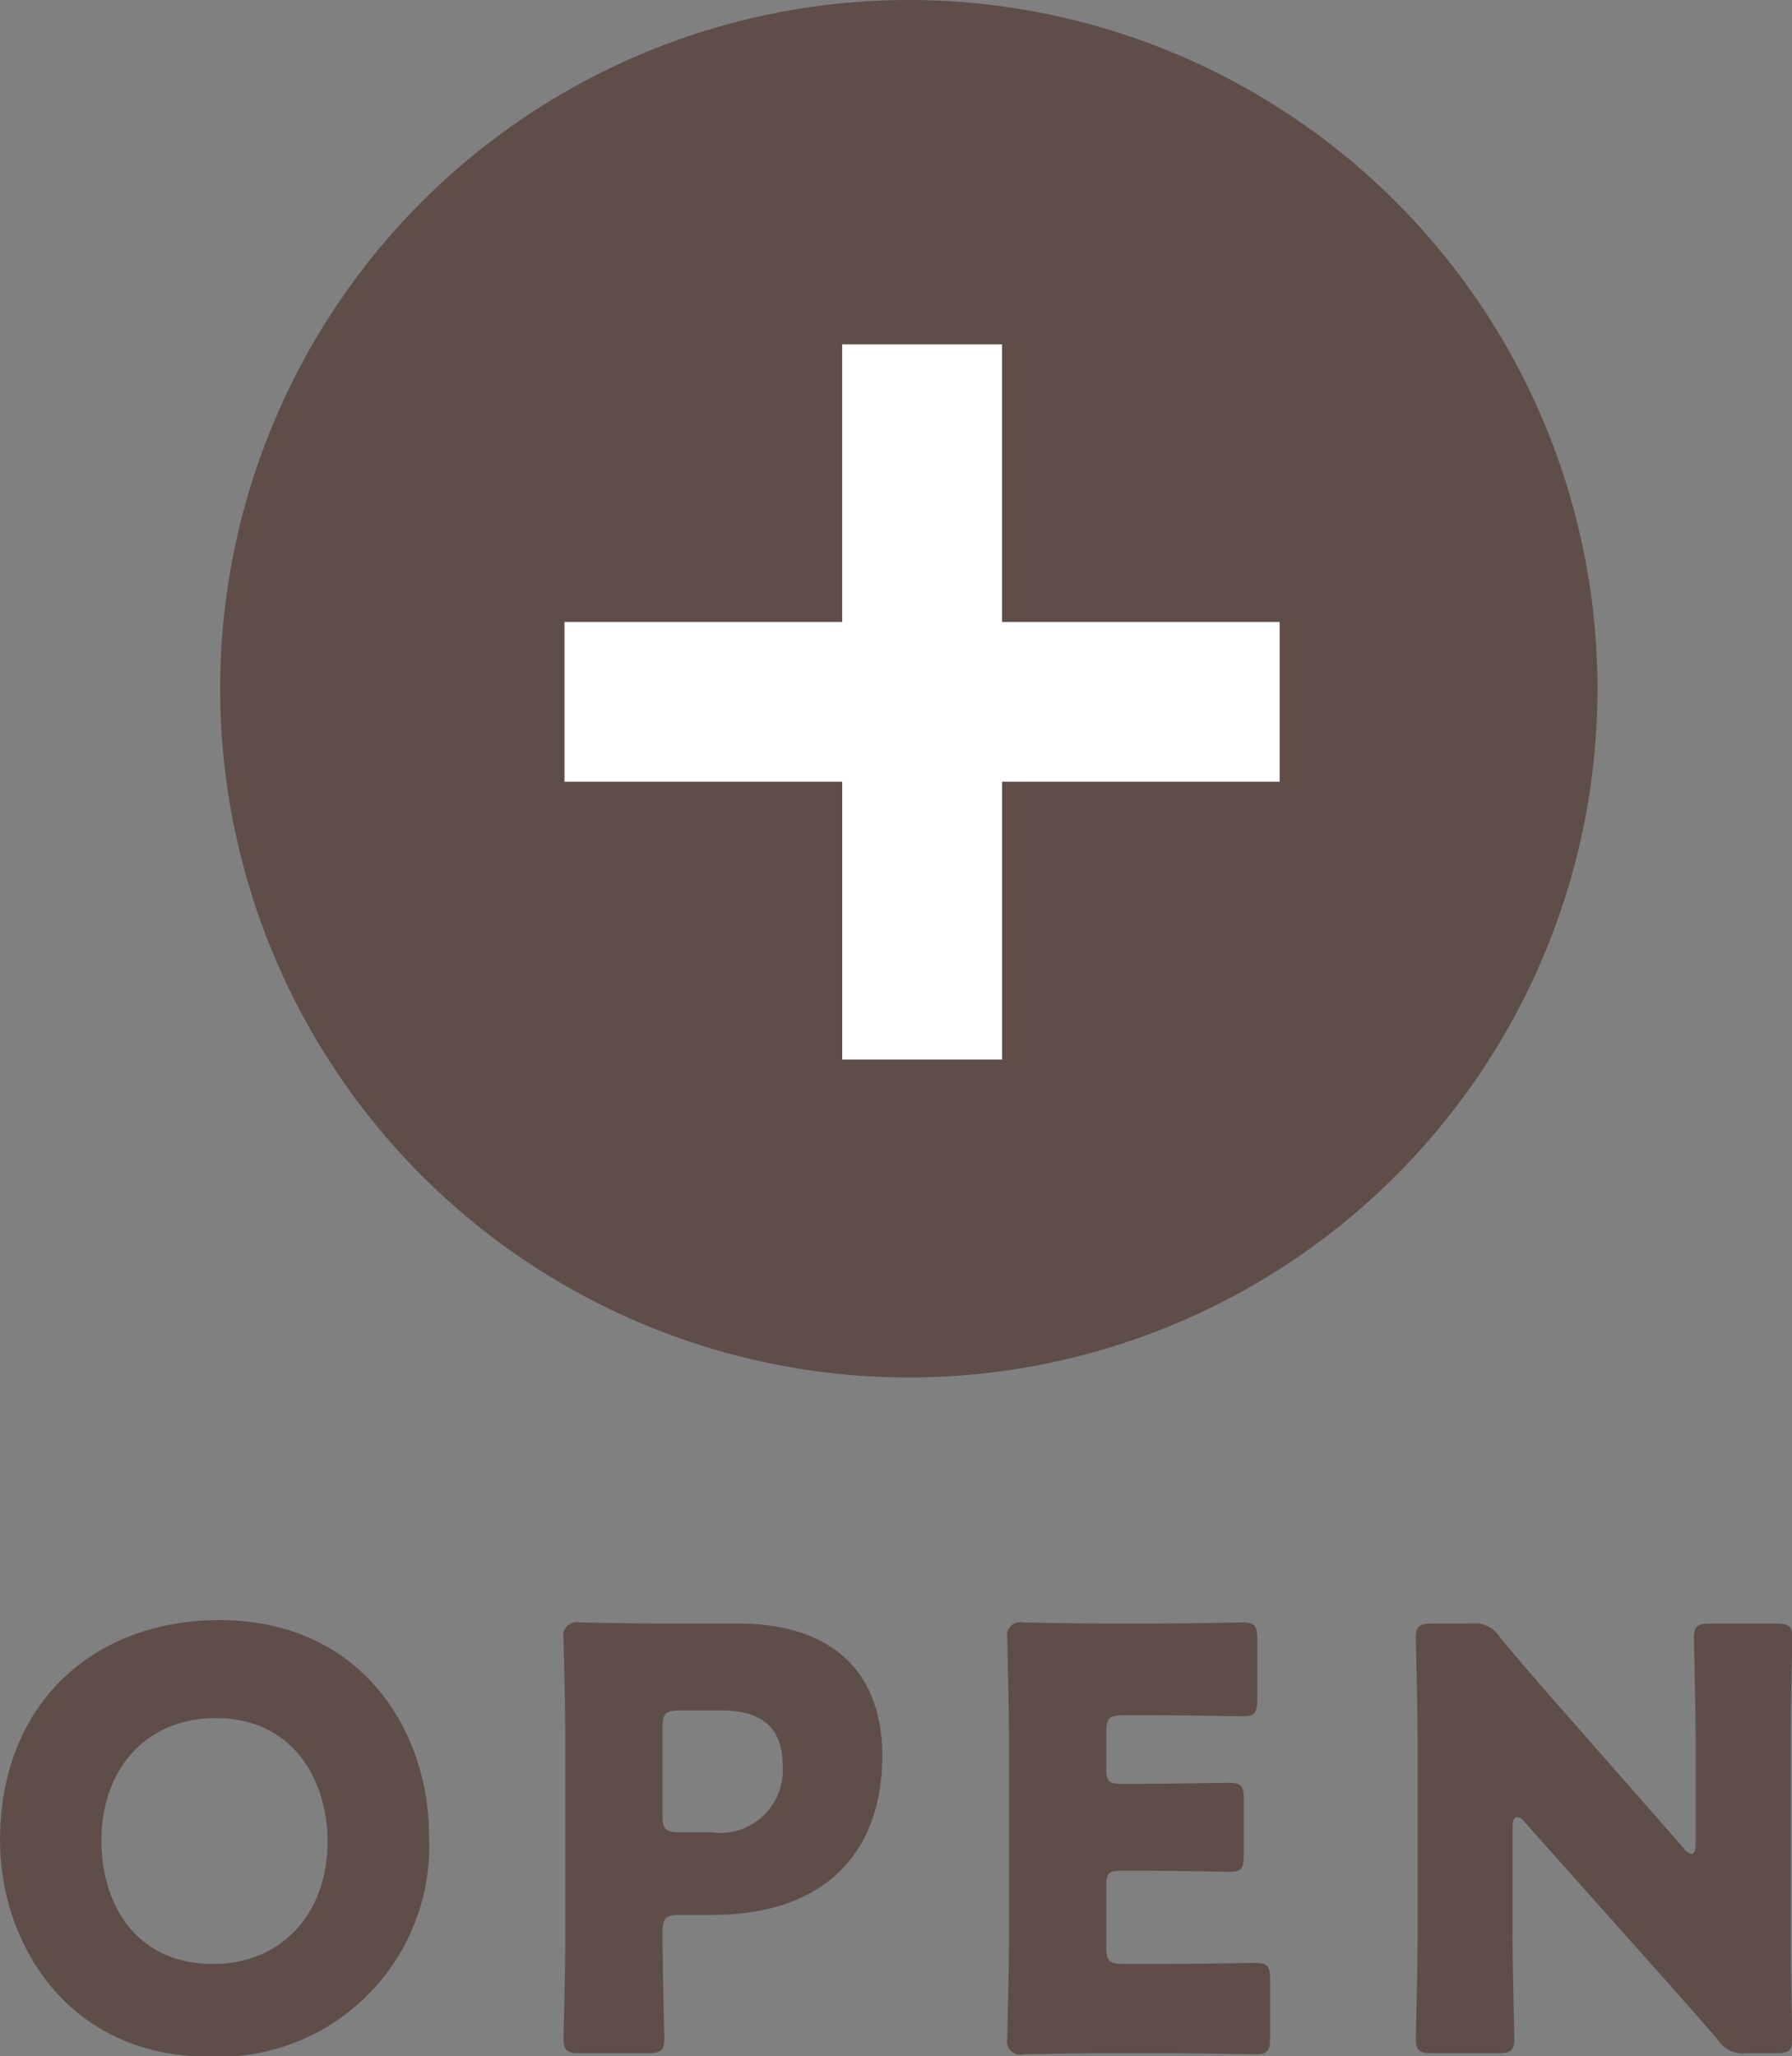
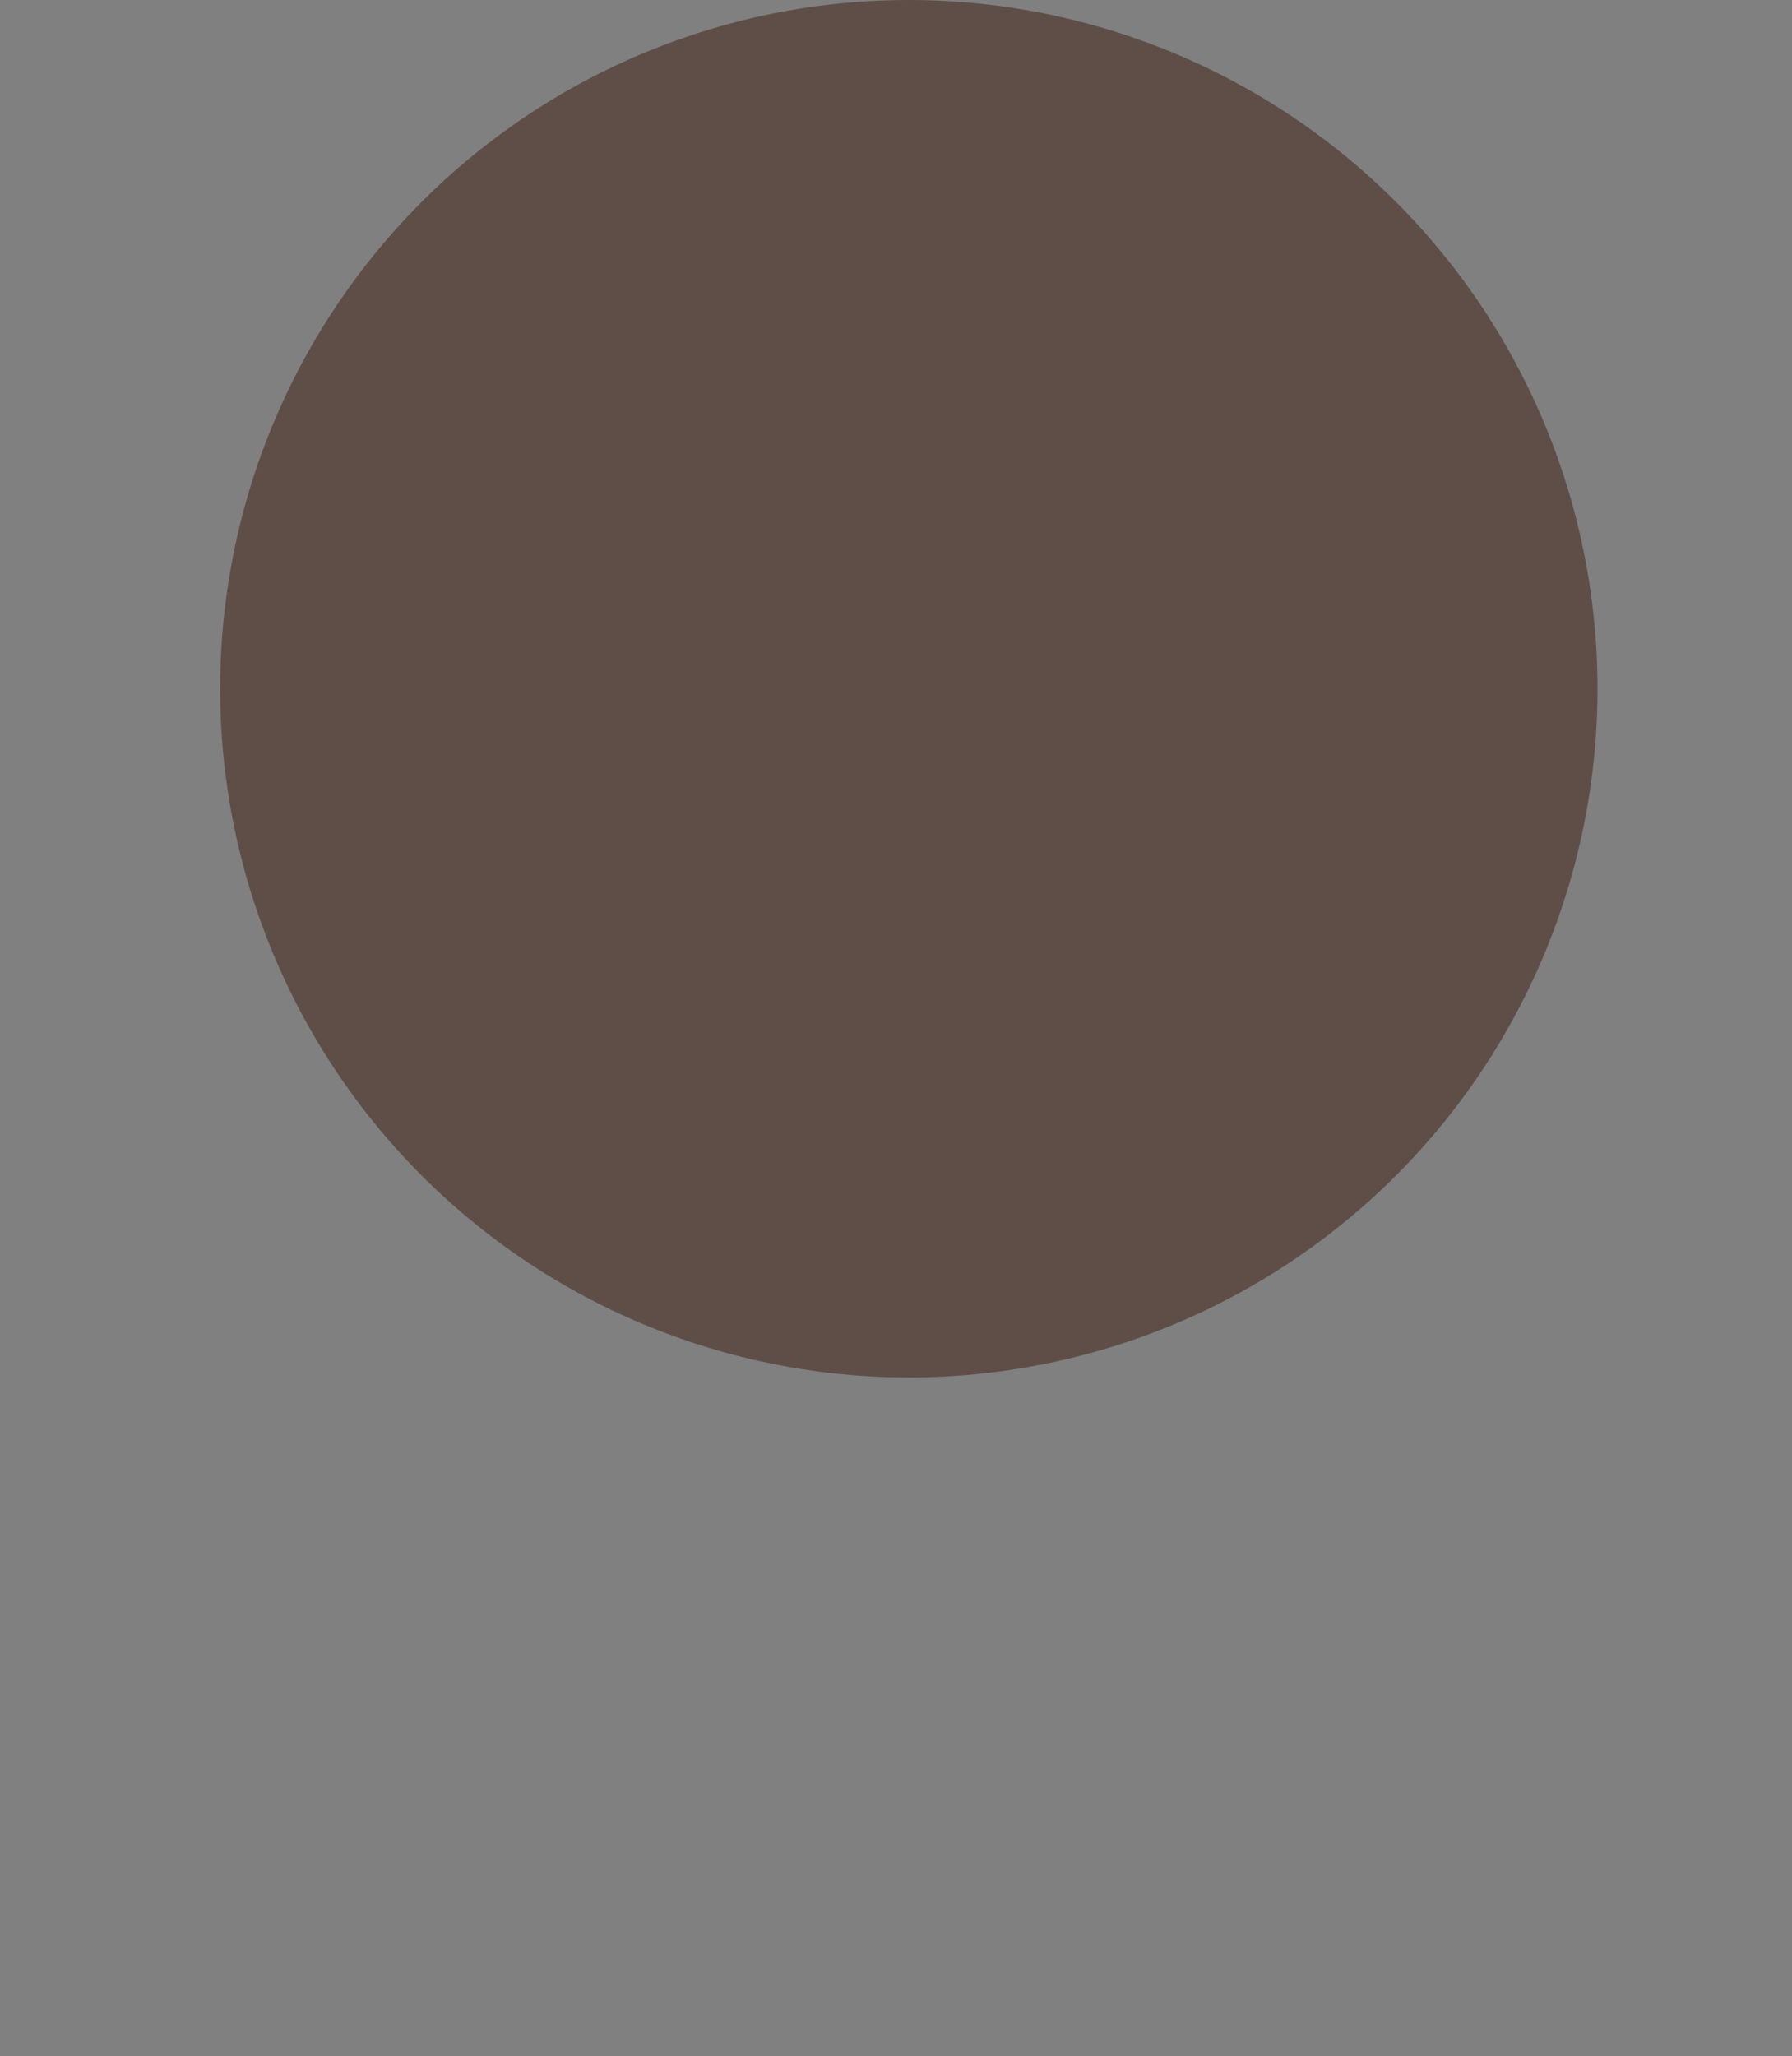
<svg xmlns="http://www.w3.org/2000/svg" id="open.svg" width="67.656" height="77.62" viewBox="0 0 67.656 77.62">
  <rect x="0" y="0" width="67.656" height="77.62" fill="#808080" stroke="none" />
  <defs>
    <style>.cls-1,.cls-2{fill:#5f4e48;fill-rule:evenodd}.cls-2{fill:#fff}</style>
  </defs>
-   <path id="open" class="cls-1" d="M357.962 4460.16c-4.665 0-8.273 3.08-8.273 8.32 0 3.82 2.508 8.16 7.9 8.16a7.956 7.956 0 0 0 8.295-8.38c-.001-3.81-2.465-8.1-7.922-8.1zm-.132 3.7c3.014 0 4.224 2.46 4.224 4.64 0 2.88-1.87 4.64-4.312 4.64-3.037 0-4.225-2.4-4.225-4.64 0-2.77 1.738-4.64 4.313-4.64zm16.3 12.65c.507 0 .639-.09.639-.55 0-.16-.066-2.67-.066-4.01 0-.55.11-.66.66-.66h1.21c4.334 0 6.425-2.44 6.425-6 0-3.33-2.069-5-5.435-5h-2.882c-1.013 0-2.949-.04-3.1-.04a.507.507 0 0 0-.616.61c0 .16.066 2.6.066 3.77v7.48c0 1.16-.066 3.69-.066 3.85 0 .46.132.55.638.55h2.53zm.573-12.28c0-.55.11-.66.66-.66h1.562c1.628 0 2.31.75 2.31 2.07a2.363 2.363 0 0 1-2.684 2.53h-1.188c-.55 0-.66-.11-.66-.66v-3.28zm17.412 8.91c-.55 0-.66-.11-.66-.66v-2.27c0-.5.088-.59.594-.59h.638c1.034 0 3.257.04 3.411.04.462 0 .55-.13.55-.63v-2.09c0-.51-.088-.64-.55-.64-.154 0-2.377.04-3.411.04h-.638c-.506 0-.594-.09-.594-.59v-1.34c0-.55.11-.66.66-.66h1.078c1.034 0 3.257.04 3.411.04.462 0 .55-.13.55-.64v-2.26c0-.51-.088-.64-.55-.64-.154 0-2.377.04-3.411.04h-1.76c-1.012 0-2.948-.04-3.1-.04a.507.507 0 0 0-.617.61c0 .16.066 2.6.066 3.77v7.54c0 1.17-.066 3.61-.066 3.76a.51.51 0 0 0 .617.62c.154 0 2.09-.04 3.1-.04h2.244c1.035 0 3.257.04 3.411.04.462 0 .55-.13.55-.64v-2.18c0-.5-.088-.63-.55-.63-.154 0-2.376.04-3.411.04h-1.562zm14.681-5.19c0-.24.067-.35.177-.35a.377.377 0 0 1 .264.17l4.884 5.48c.9 1.01 1.629 1.83 2.421 2.75a1.108 1.108 0 0 0 1.078.51h1.1c.506 0 .638-.09.638-.55 0-.16-.066-2.69-.066-3.85v-7.42c0-1.16.066-3.69.066-3.85 0-.46-.132-.55-.638-.55h-2.442c-.506 0-.638.09-.638.55 0 .16.066 2.69.066 3.85v3.94c0 .24-.066.35-.154.35a.444.444 0 0 1-.286-.2l-4.577-5.21c-.792-.9-1.562-1.78-2.377-2.77a1.108 1.108 0 0 0-1.078-.51h-1.454c-.506 0-.638.09-.638.55 0 .16.066 2.69.066 3.85v7.42c0 1.16-.066 3.69-.066 3.85 0 .46.132.55.638.55h2.442c.506 0 .639-.09.639-.55 0-.16-.067-2.69-.067-3.85v-4.16z" transform="translate(-349.688 -4399)" />
  <path id="シェイプ_1180" data-name="シェイプ 1180" class="cls-1" d="M410 4425a26 26 0 1 1-26-26 26 26 0 0 1 26 26z" transform="translate(-349.688 -4399)" />
-   <path id="plus" class="cls-2" d="M398 4422.48h-10.481V4412h-6.035v10.48H371v6.03h10.486V4439h6.035v-10.49H398v-6.03z" transform="translate(-349.688 -4399)" />
</svg>